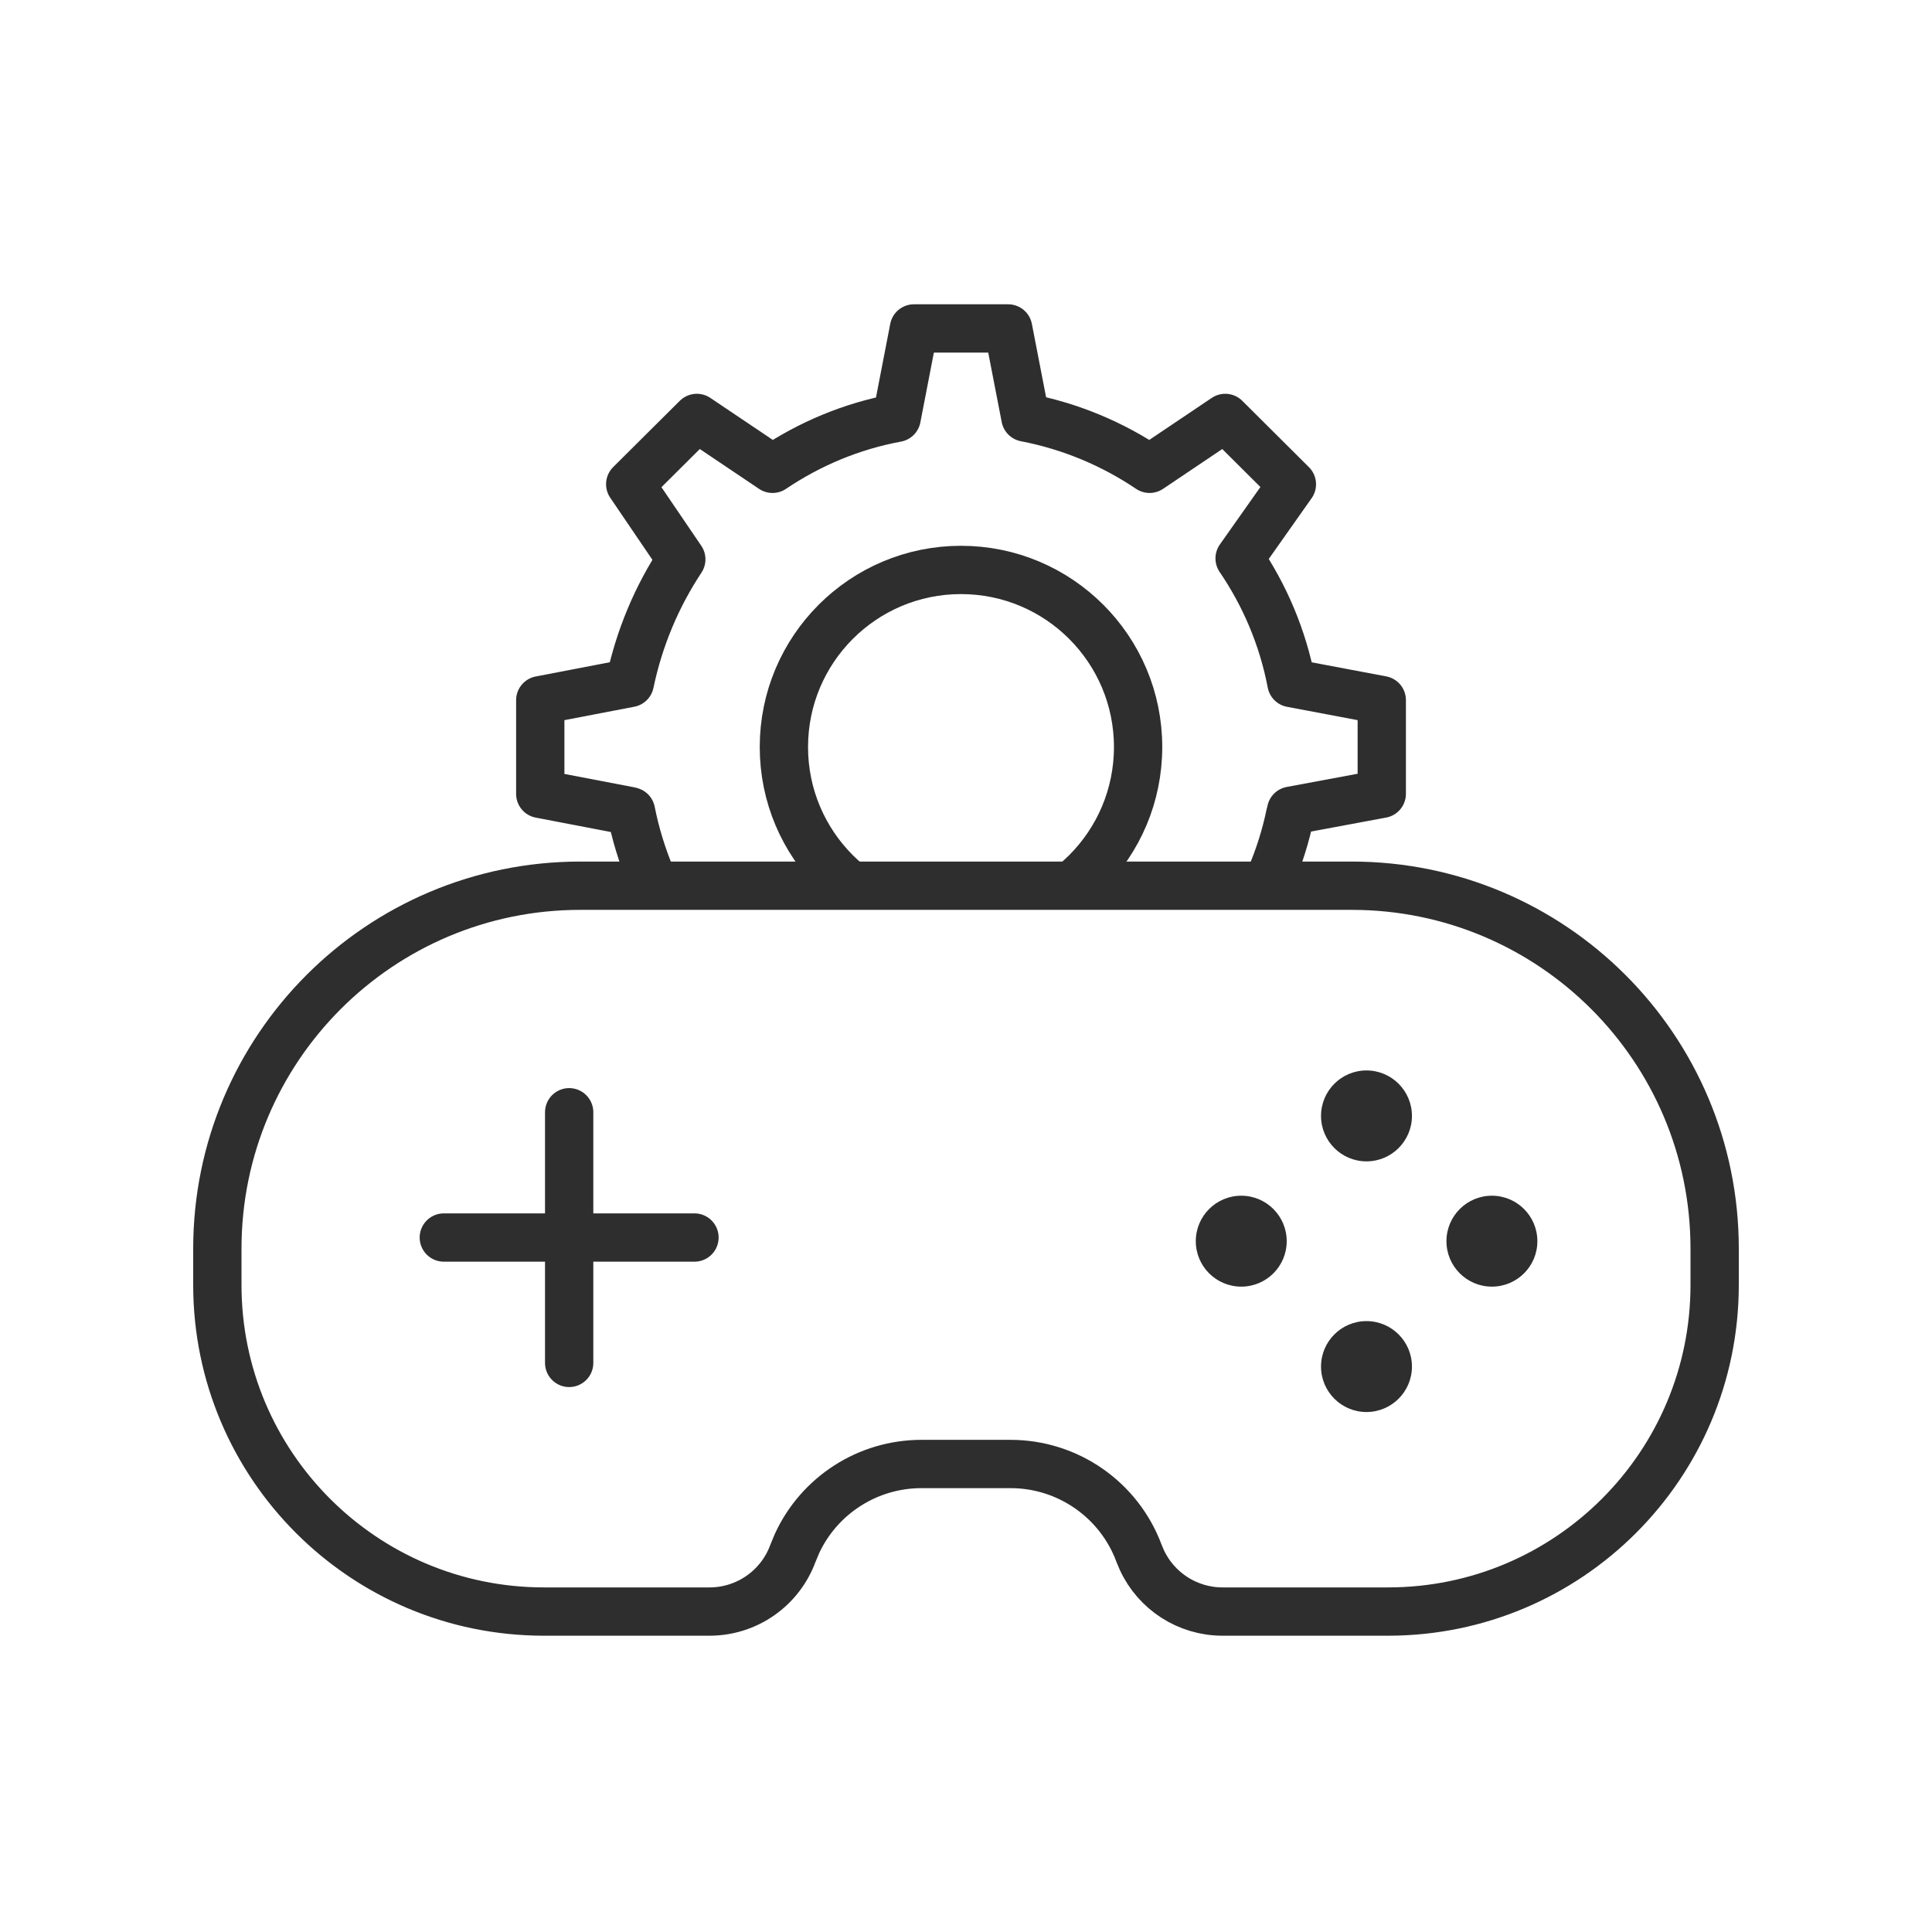
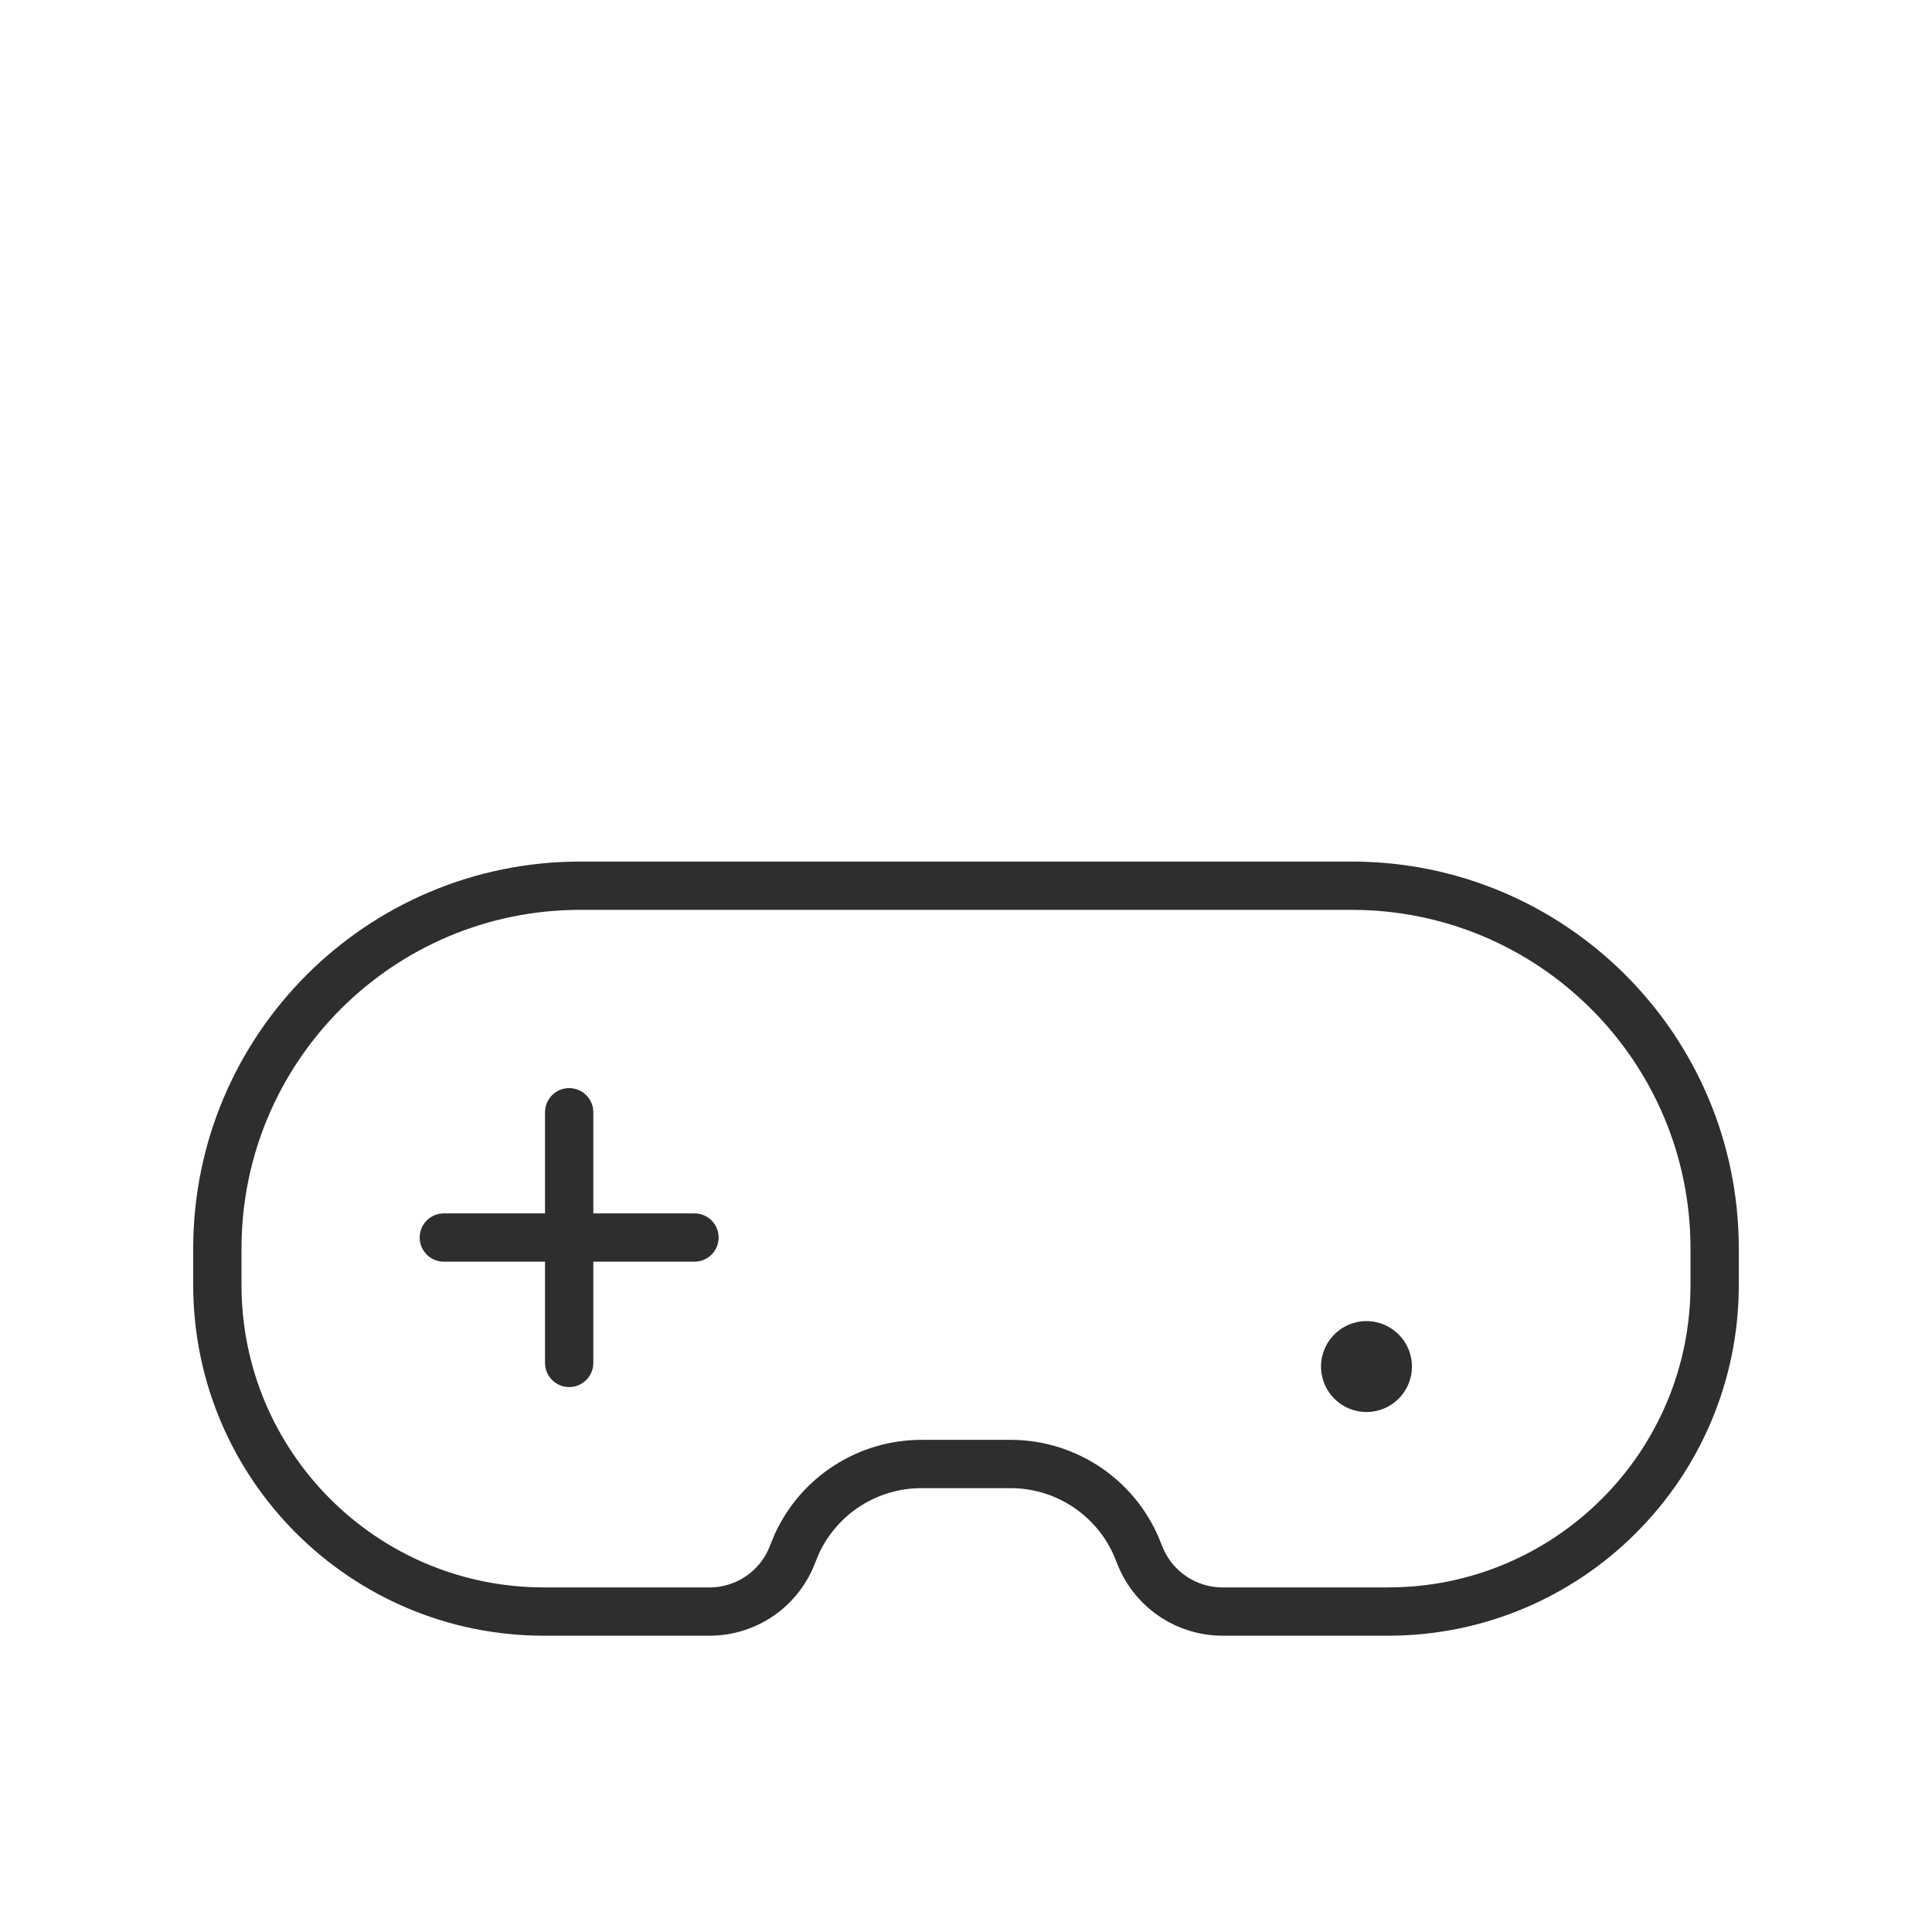
<svg xmlns="http://www.w3.org/2000/svg" width="50" height="50" viewBox="0 0 50 50" fill="none">
  <g style="mix-blend-mode:luminosity">
    <path d="M34.188 35.366C34.188 36.016 34.715 36.543 35.364 36.543C36.014 36.543 36.541 36.016 36.541 35.366C36.541 34.717 36.014 34.19 35.364 34.19C34.715 34.19 34.188 34.717 34.188 35.366Z" fill="#2E2E2E" />
-     <path d="M34.188 28.88C34.188 29.529 34.715 30.056 35.364 30.056C36.014 30.056 36.541 29.529 36.541 28.88C36.541 28.23 36.014 27.703 35.364 27.703C34.715 27.703 34.188 28.23 34.188 28.88Z" fill="#2E2E2E" />
-     <path d="M38.61 33.298C39.26 33.298 39.787 32.772 39.787 32.122C39.787 31.472 39.26 30.945 38.61 30.945C37.961 30.945 37.434 31.472 37.434 32.122C37.434 32.772 37.961 33.298 38.61 33.298Z" fill="#2E2E2E" />
-     <path d="M32.124 33.298C32.773 33.298 33.3 32.772 33.3 32.122C33.3 31.472 32.773 30.945 32.124 30.945C31.474 30.945 30.947 31.472 30.947 32.122C30.947 32.772 31.474 33.298 32.124 33.298Z" fill="#2E2E2E" />
    <path d="M14.73 28.785V35.272M11.486 32.027L17.973 32.027" stroke="#2E2E2E" stroke-width="1.25" stroke-linecap="round" />
    <path d="M15.018 22.922H34.982C40.17 22.922 44.375 27.127 44.375 32.315V33.253C44.375 37.922 40.59 41.707 35.922 41.707H31.638C30.736 41.707 29.923 41.18 29.55 40.371L29.48 40.205C28.965 38.812 27.637 37.888 26.151 37.888H23.848C22.455 37.888 21.201 38.7 20.625 39.949L20.519 40.205C20.185 41.108 19.325 41.707 18.362 41.707H14.078C9.41 41.707 5.625 37.922 5.625 33.254V32.315C5.625 27.127 9.83 22.922 15.018 22.922Z" stroke="#2E2E2E" stroke-width="1.25" />
    <g clip-path="url(#clip0_66106_1371)">
      <path d="M33.401 21.053C33.405 21.028 33.41 21.006 33.414 20.981L35.76 20.544V19.331V18.119L33.423 17.678C33.199 16.502 32.734 15.41 32.081 14.451L33.434 12.533L32.57 11.673L31.709 10.816L29.751 12.133C28.797 11.49 27.709 11.03 26.538 10.805L26.091 8.5H24.872H23.653L23.205 10.814C22.033 11.03 20.947 11.49 19.993 12.133L18.034 10.816L17.172 11.673L16.31 12.531L17.632 14.476C16.999 15.432 16.543 16.511 16.299 17.676L13.982 18.121V19.333V20.546L16.299 20.99C16.299 20.99 16.314 20.993 16.33 20.999C16.557 22.143 17.012 23.239 17.645 24.171L17.632 24.191L16.31 26.136L17.172 26.993L18.034 27.851L19.988 26.535L20.029 26.509C20.956 27.127 22.067 27.619 23.2 27.844L23.651 30.167H24.87H26.089L26.535 27.862C27.669 27.634 28.782 27.13 29.709 26.511L31.706 27.851L32.566 26.995L33.428 26.138L32.072 24.173C32.703 23.248 33.161 22.194 33.394 21.06L33.401 21.053Z" stroke="#2E2E2E" stroke-width="1.25" stroke-linecap="square" stroke-linejoin="round" />
      <path d="M24.87 23.917C27.402 23.917 29.454 21.865 29.454 19.333C29.454 16.802 27.402 14.75 24.87 14.75C22.339 14.75 20.287 16.802 20.287 19.333C20.287 21.865 22.339 23.917 24.87 23.917Z" stroke="#2E2E2E" stroke-width="1.25" stroke-linecap="square" stroke-linejoin="round" />
    </g>
  </g>
  <defs>
    <clipPath id="clip0_66106_1371">
-       <rect width="23.333" height="15" fill="white" transform="translate(13.334 7.668)" />
-     </clipPath>
+       </clipPath>
  </defs>
</svg>